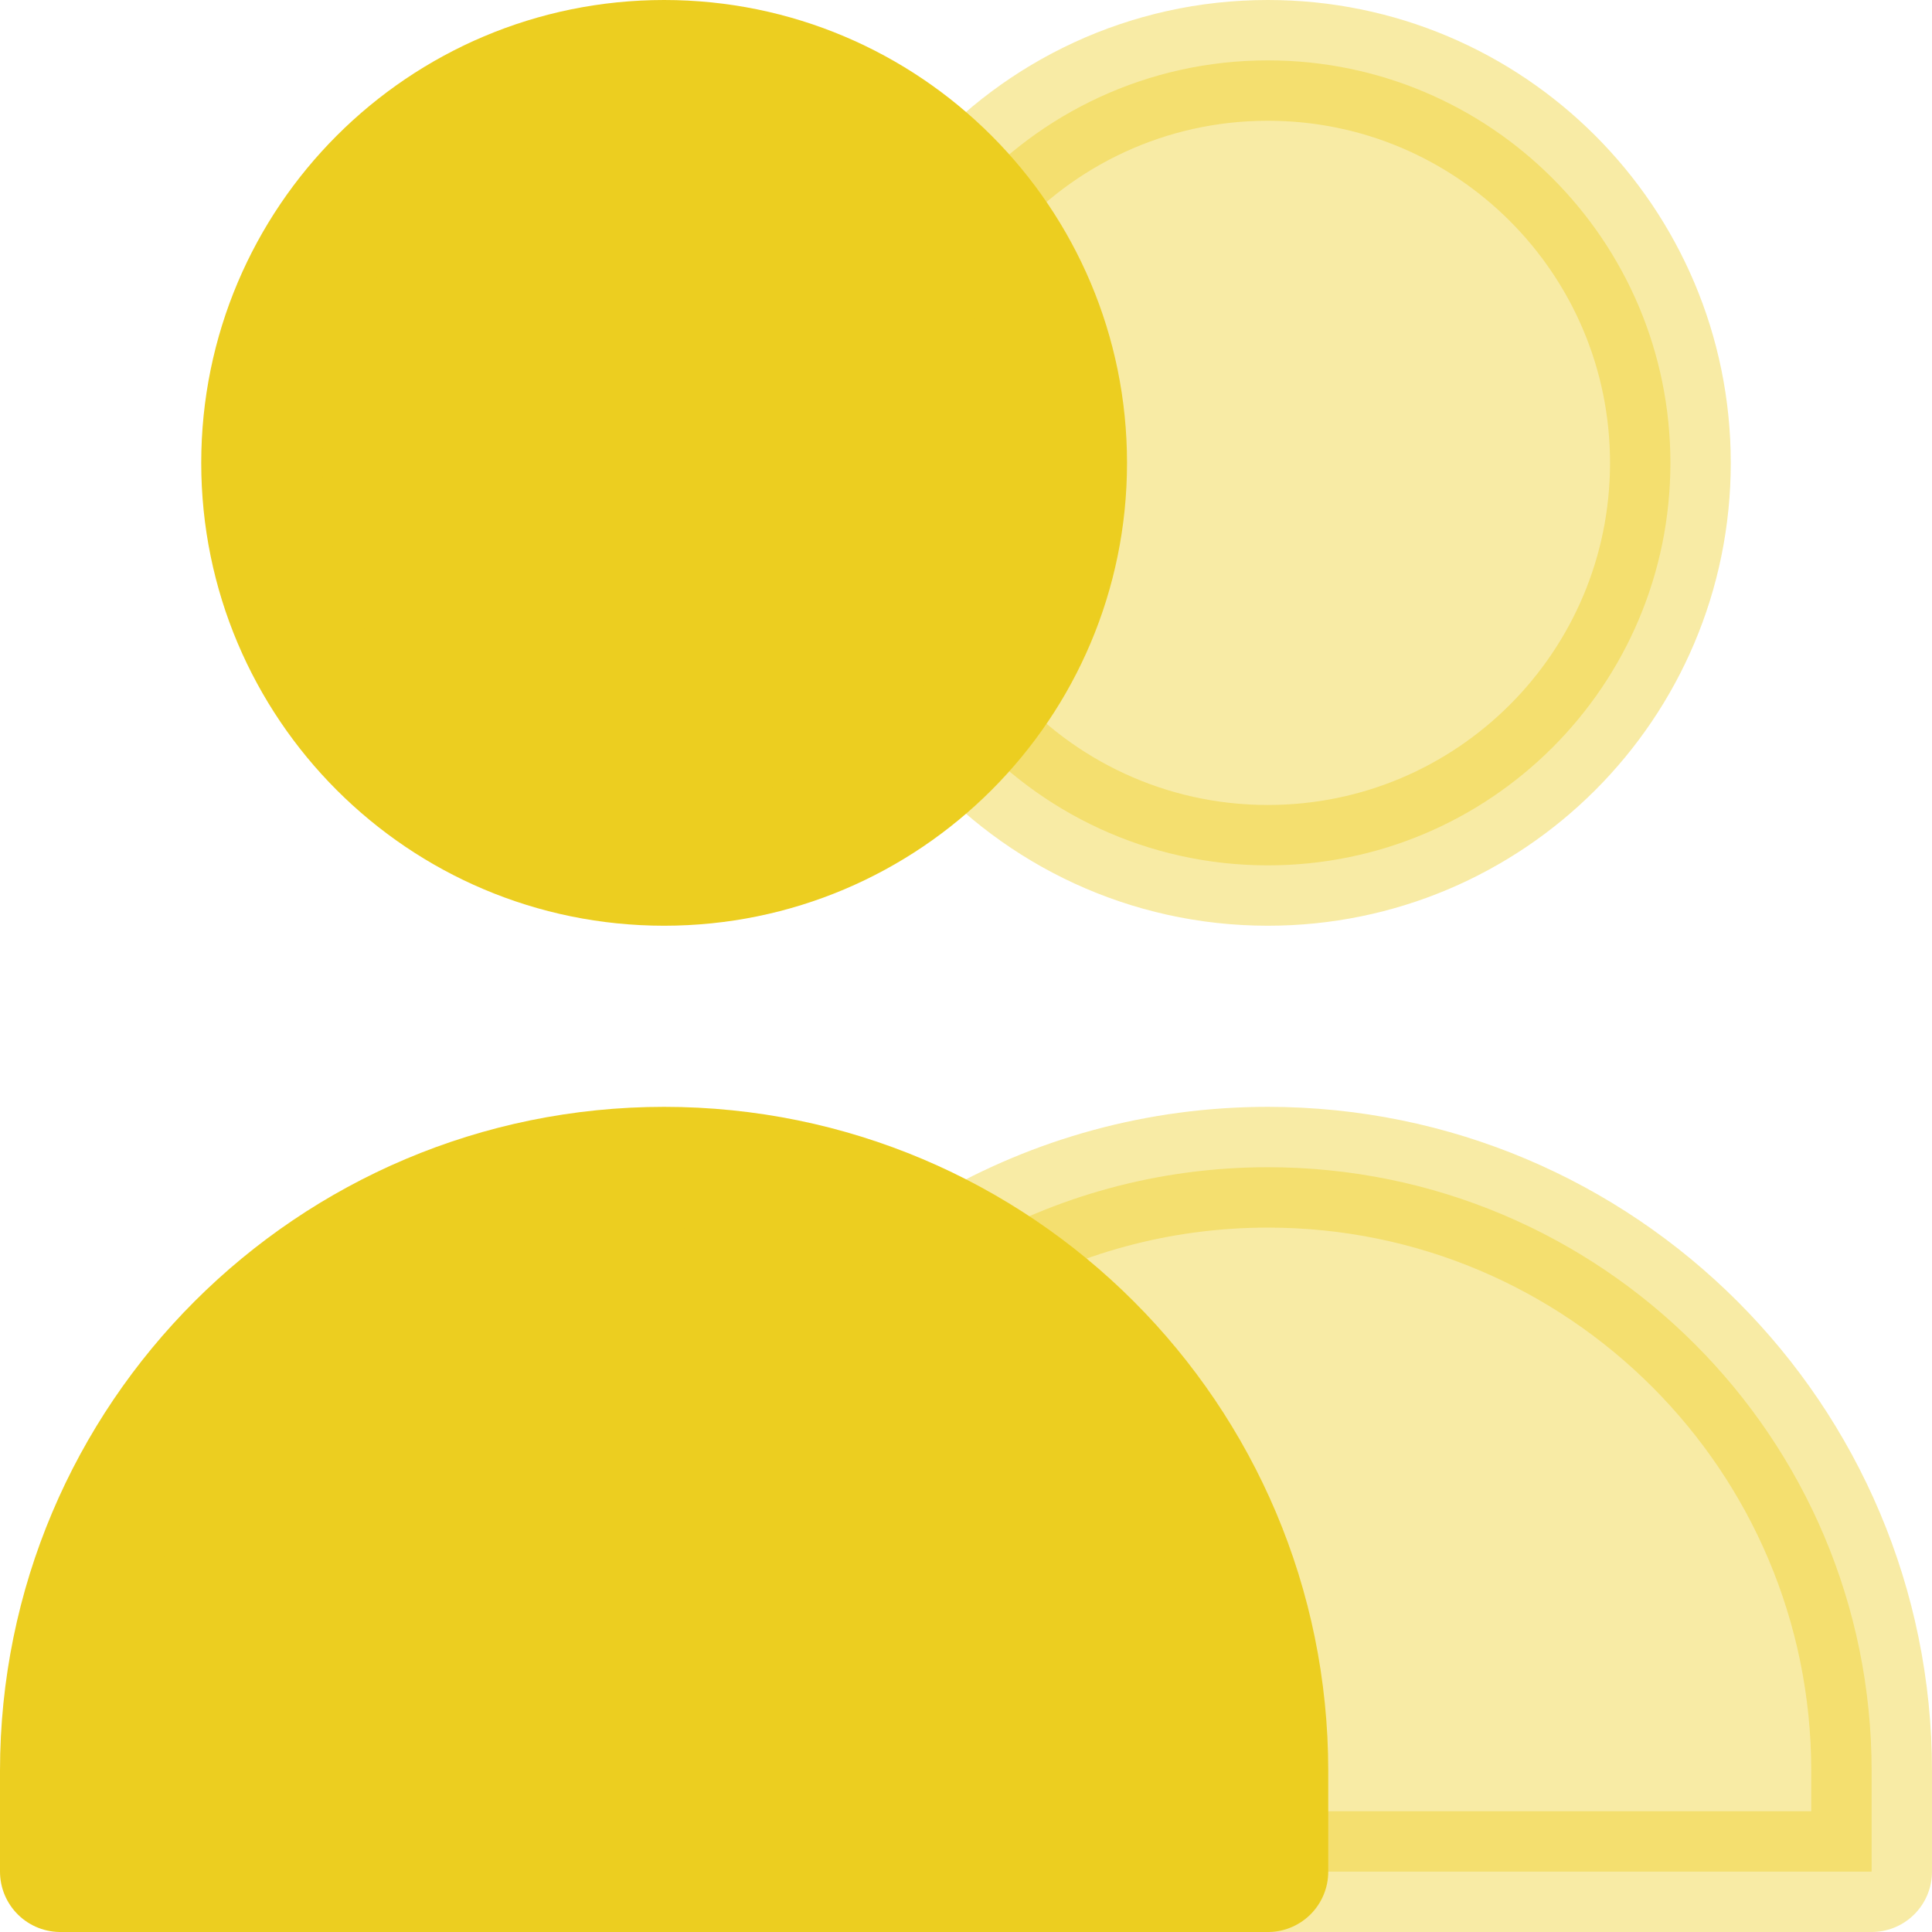
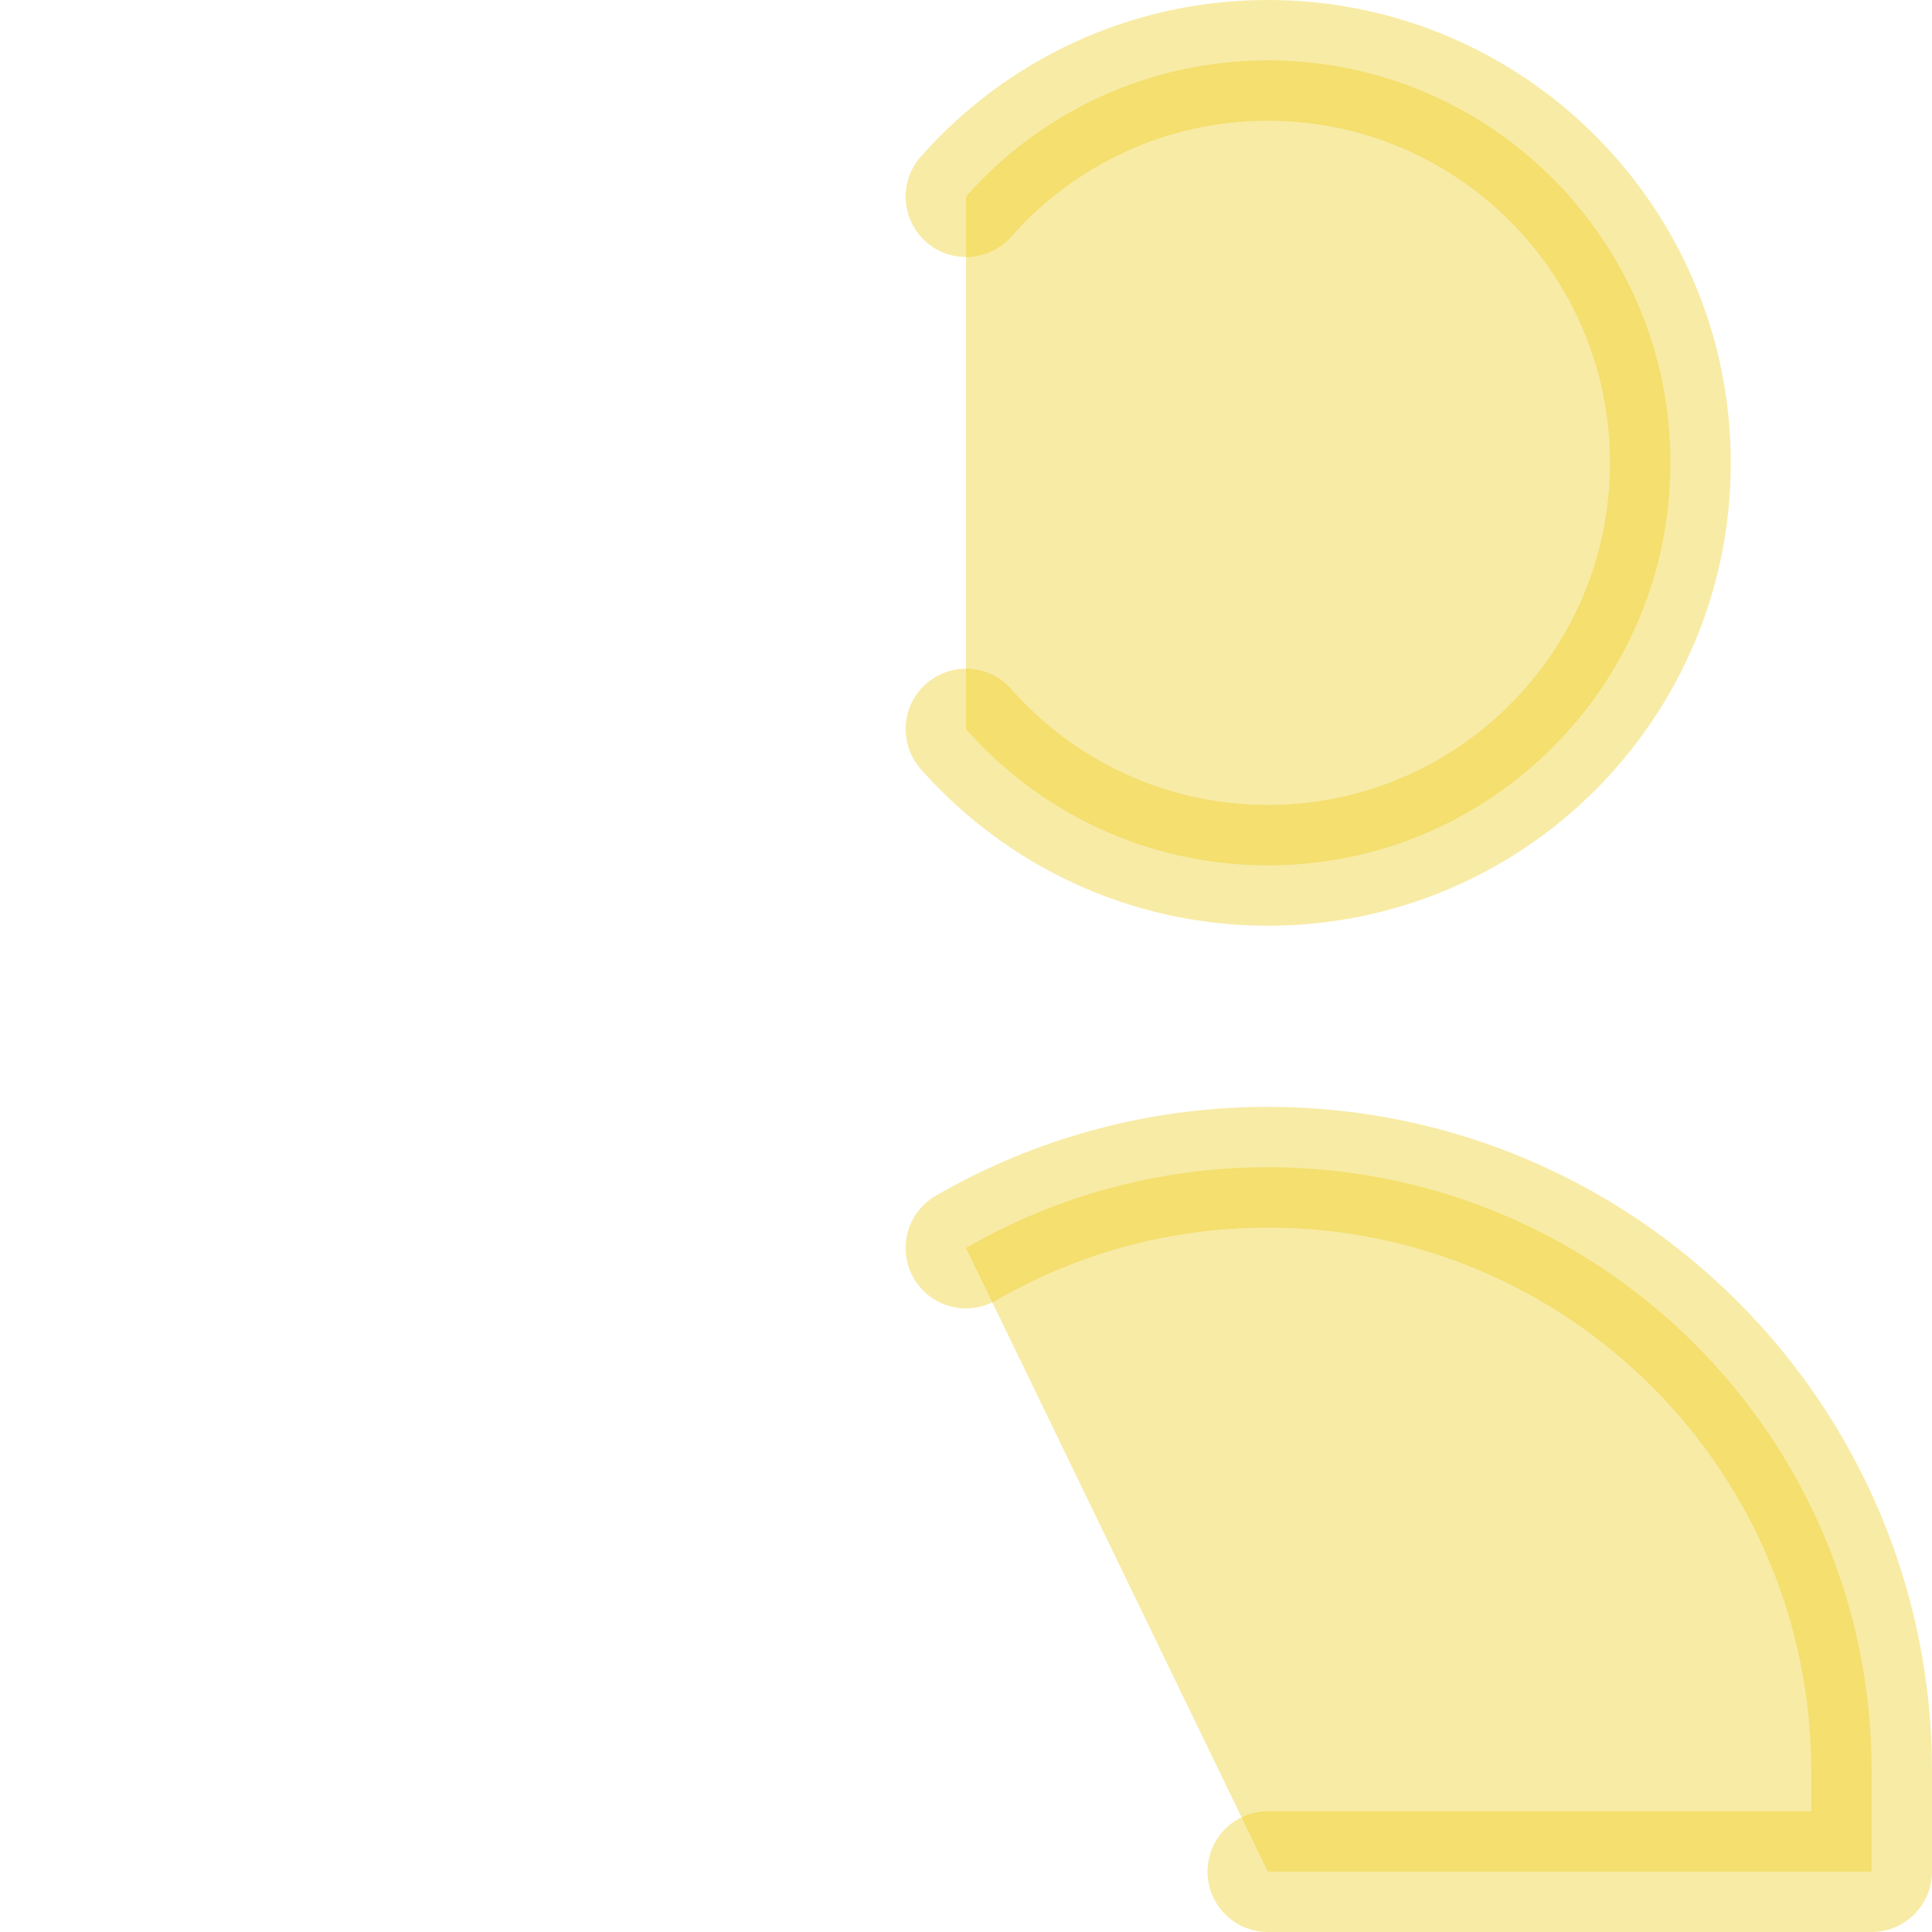
<svg xmlns="http://www.w3.org/2000/svg" width="32px" height="32px" viewBox="0 0 32 32" version="1.1">
  <title>Group</title>
  <g id="Page-1" stroke="none" stroke-width="1" fill="none" fill-rule="evenodd" stroke-linecap="round" stroke-linejoin="round">
    <g id="One-pager-50/50" transform="translate(-389, -1618)" fill="#ECCE20" stroke="#ECCE20" stroke-width="2">
      <g id="Group" transform="translate(390, 1619)">
        <path d="M15,2.257 C16.221,0.873 18.009,0 20,0 C23.682,0 26.667,2.985 26.667,6.667 C26.667,10.349 23.682,13.333 20,13.333 C18.009,13.333 16.221,12.46 15,11.076" id="Path" opacity="0.401" />
        <path d="M20,30 L30,30 L30,28.333 C30,22.811 25.523,18.333 20,18.333 C18.178,18.333 16.471,18.82 15,19.671" id="Path" opacity="0.401" />
-         <path d="M20,30 L0,30 L0,28.333 C0,22.811 4.477,18.333 10,18.333 C15.523,18.333 20,22.811 20,28.333 L20,30 Z" id="Path" />
-         <path d="M16.667,6.667 C16.667,10.349 13.682,13.333 10,13.333 C6.318,13.333 3.333,10.349 3.333,6.667 C3.333,2.985 6.318,0 10,0 C13.682,0 16.667,2.985 16.667,6.667 Z" id="Path" />
      </g>
    </g>
  </g>
</svg>